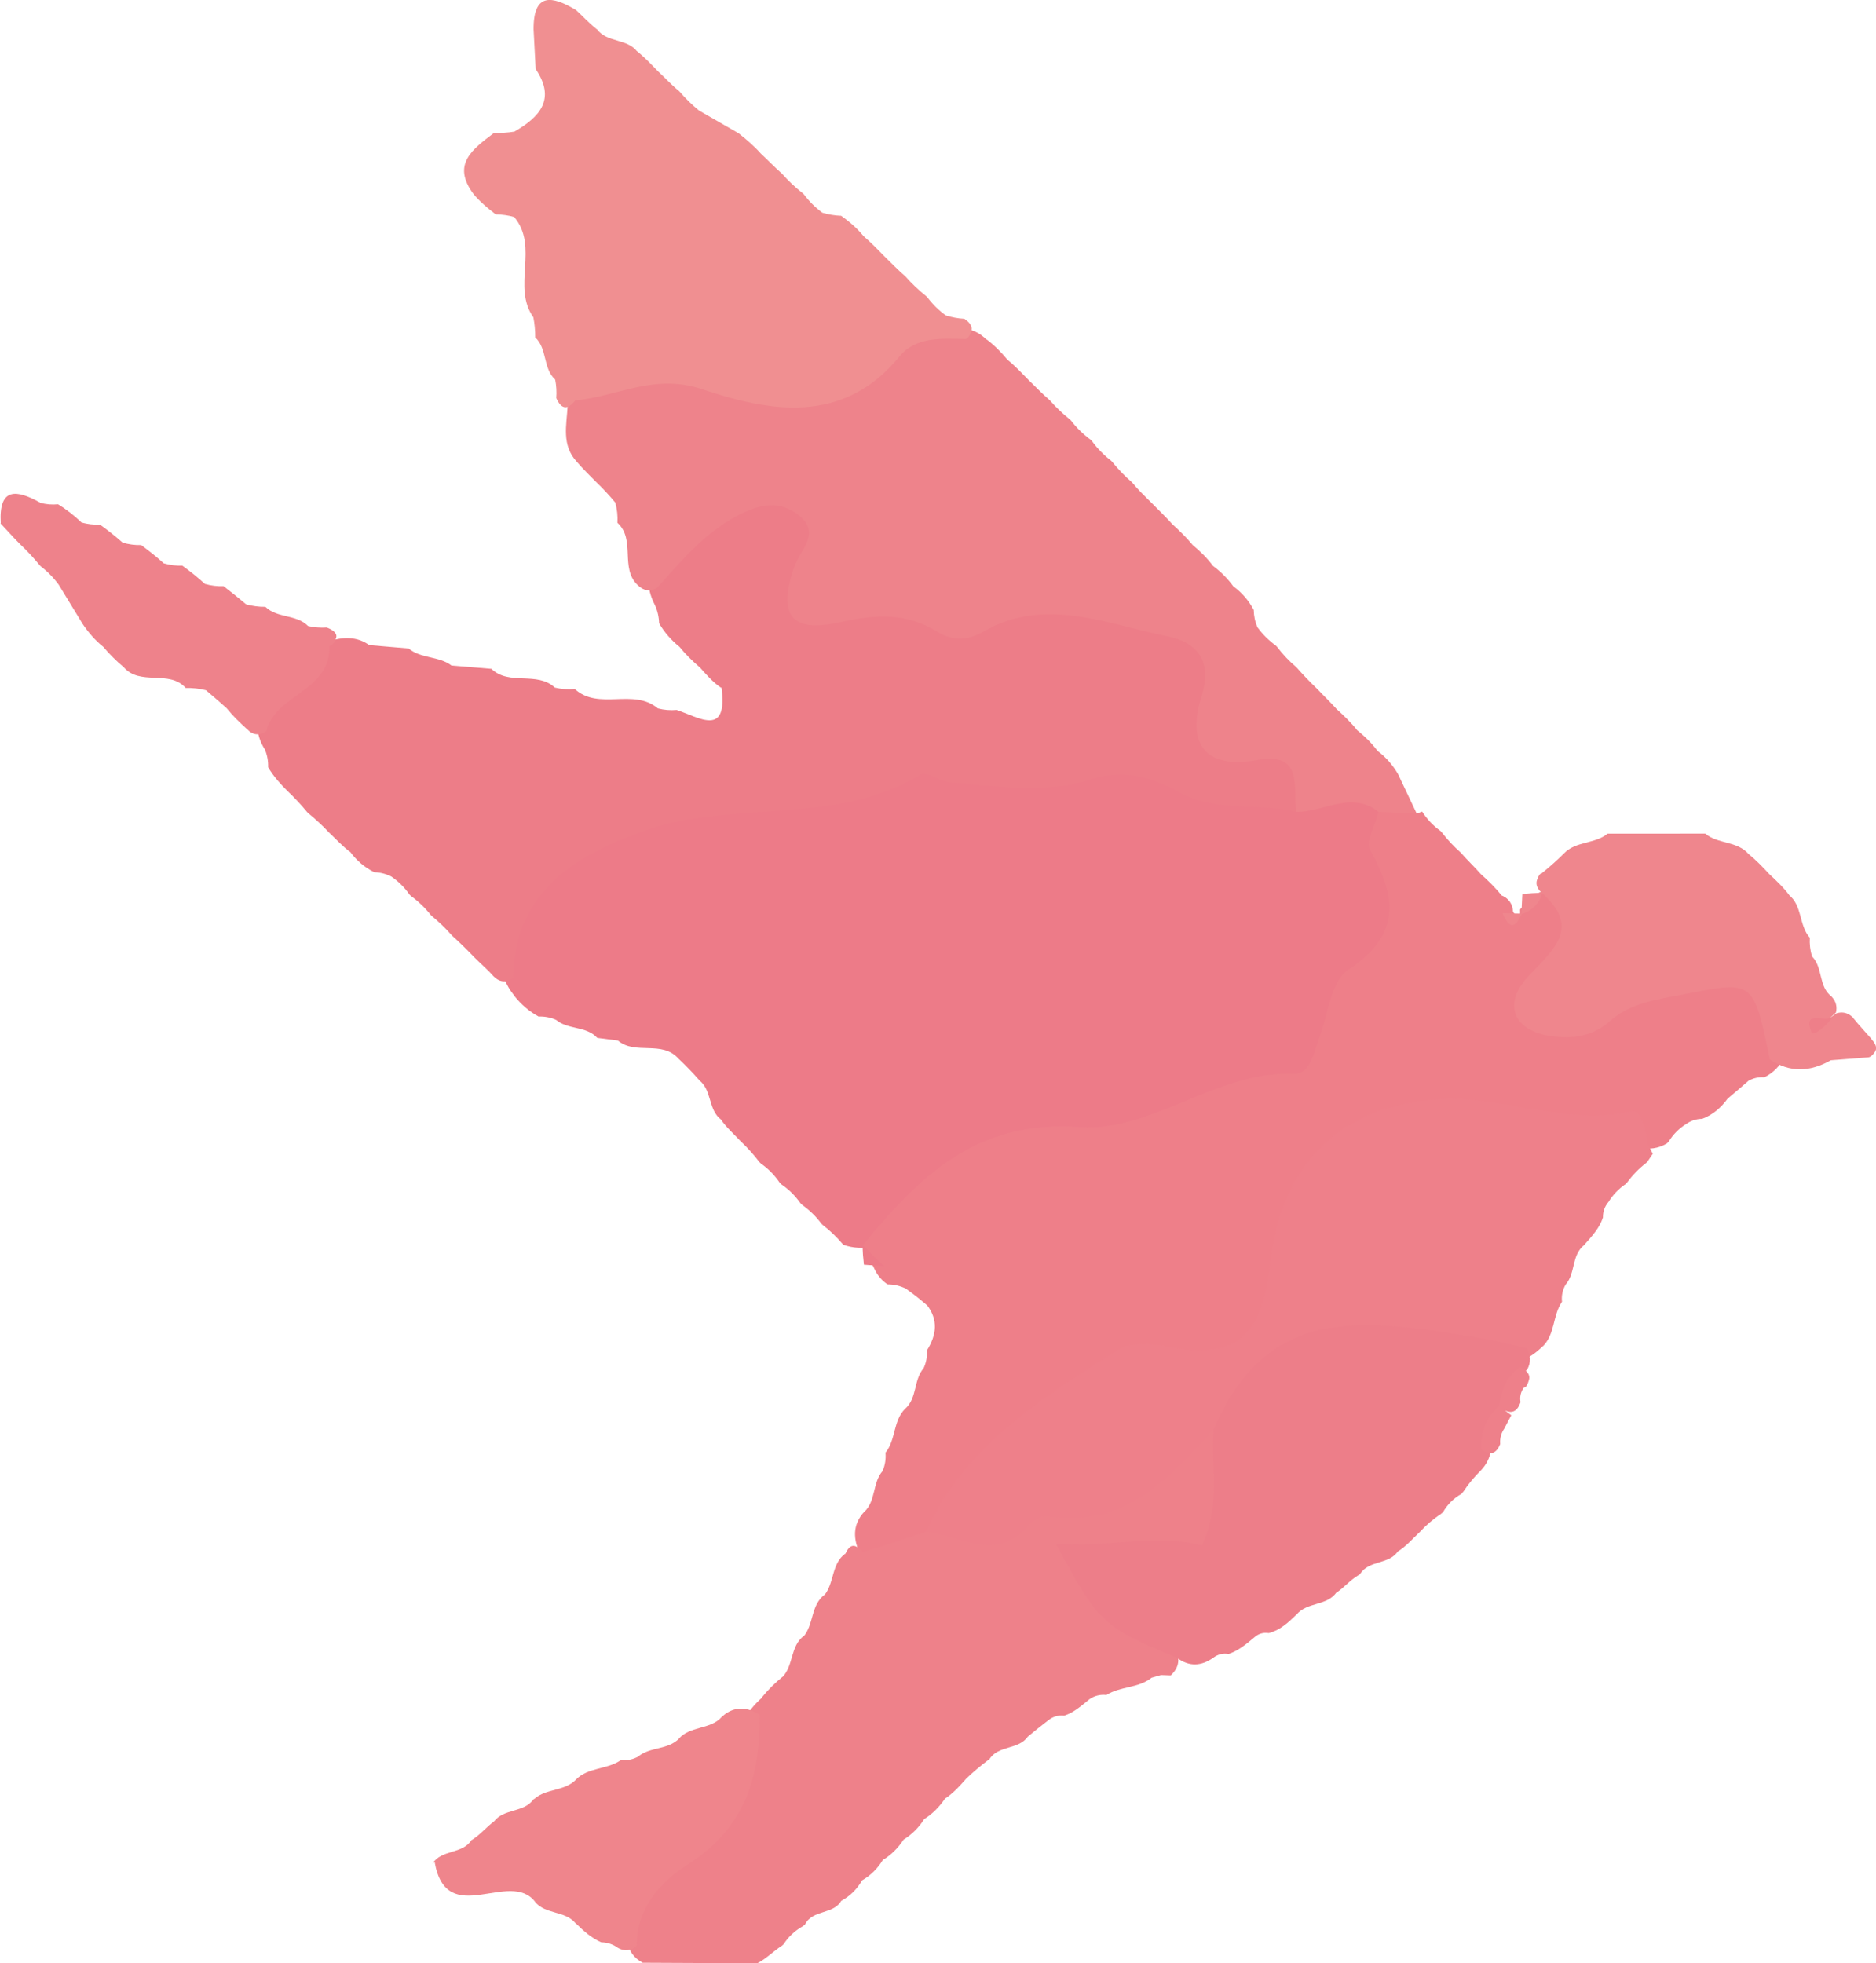
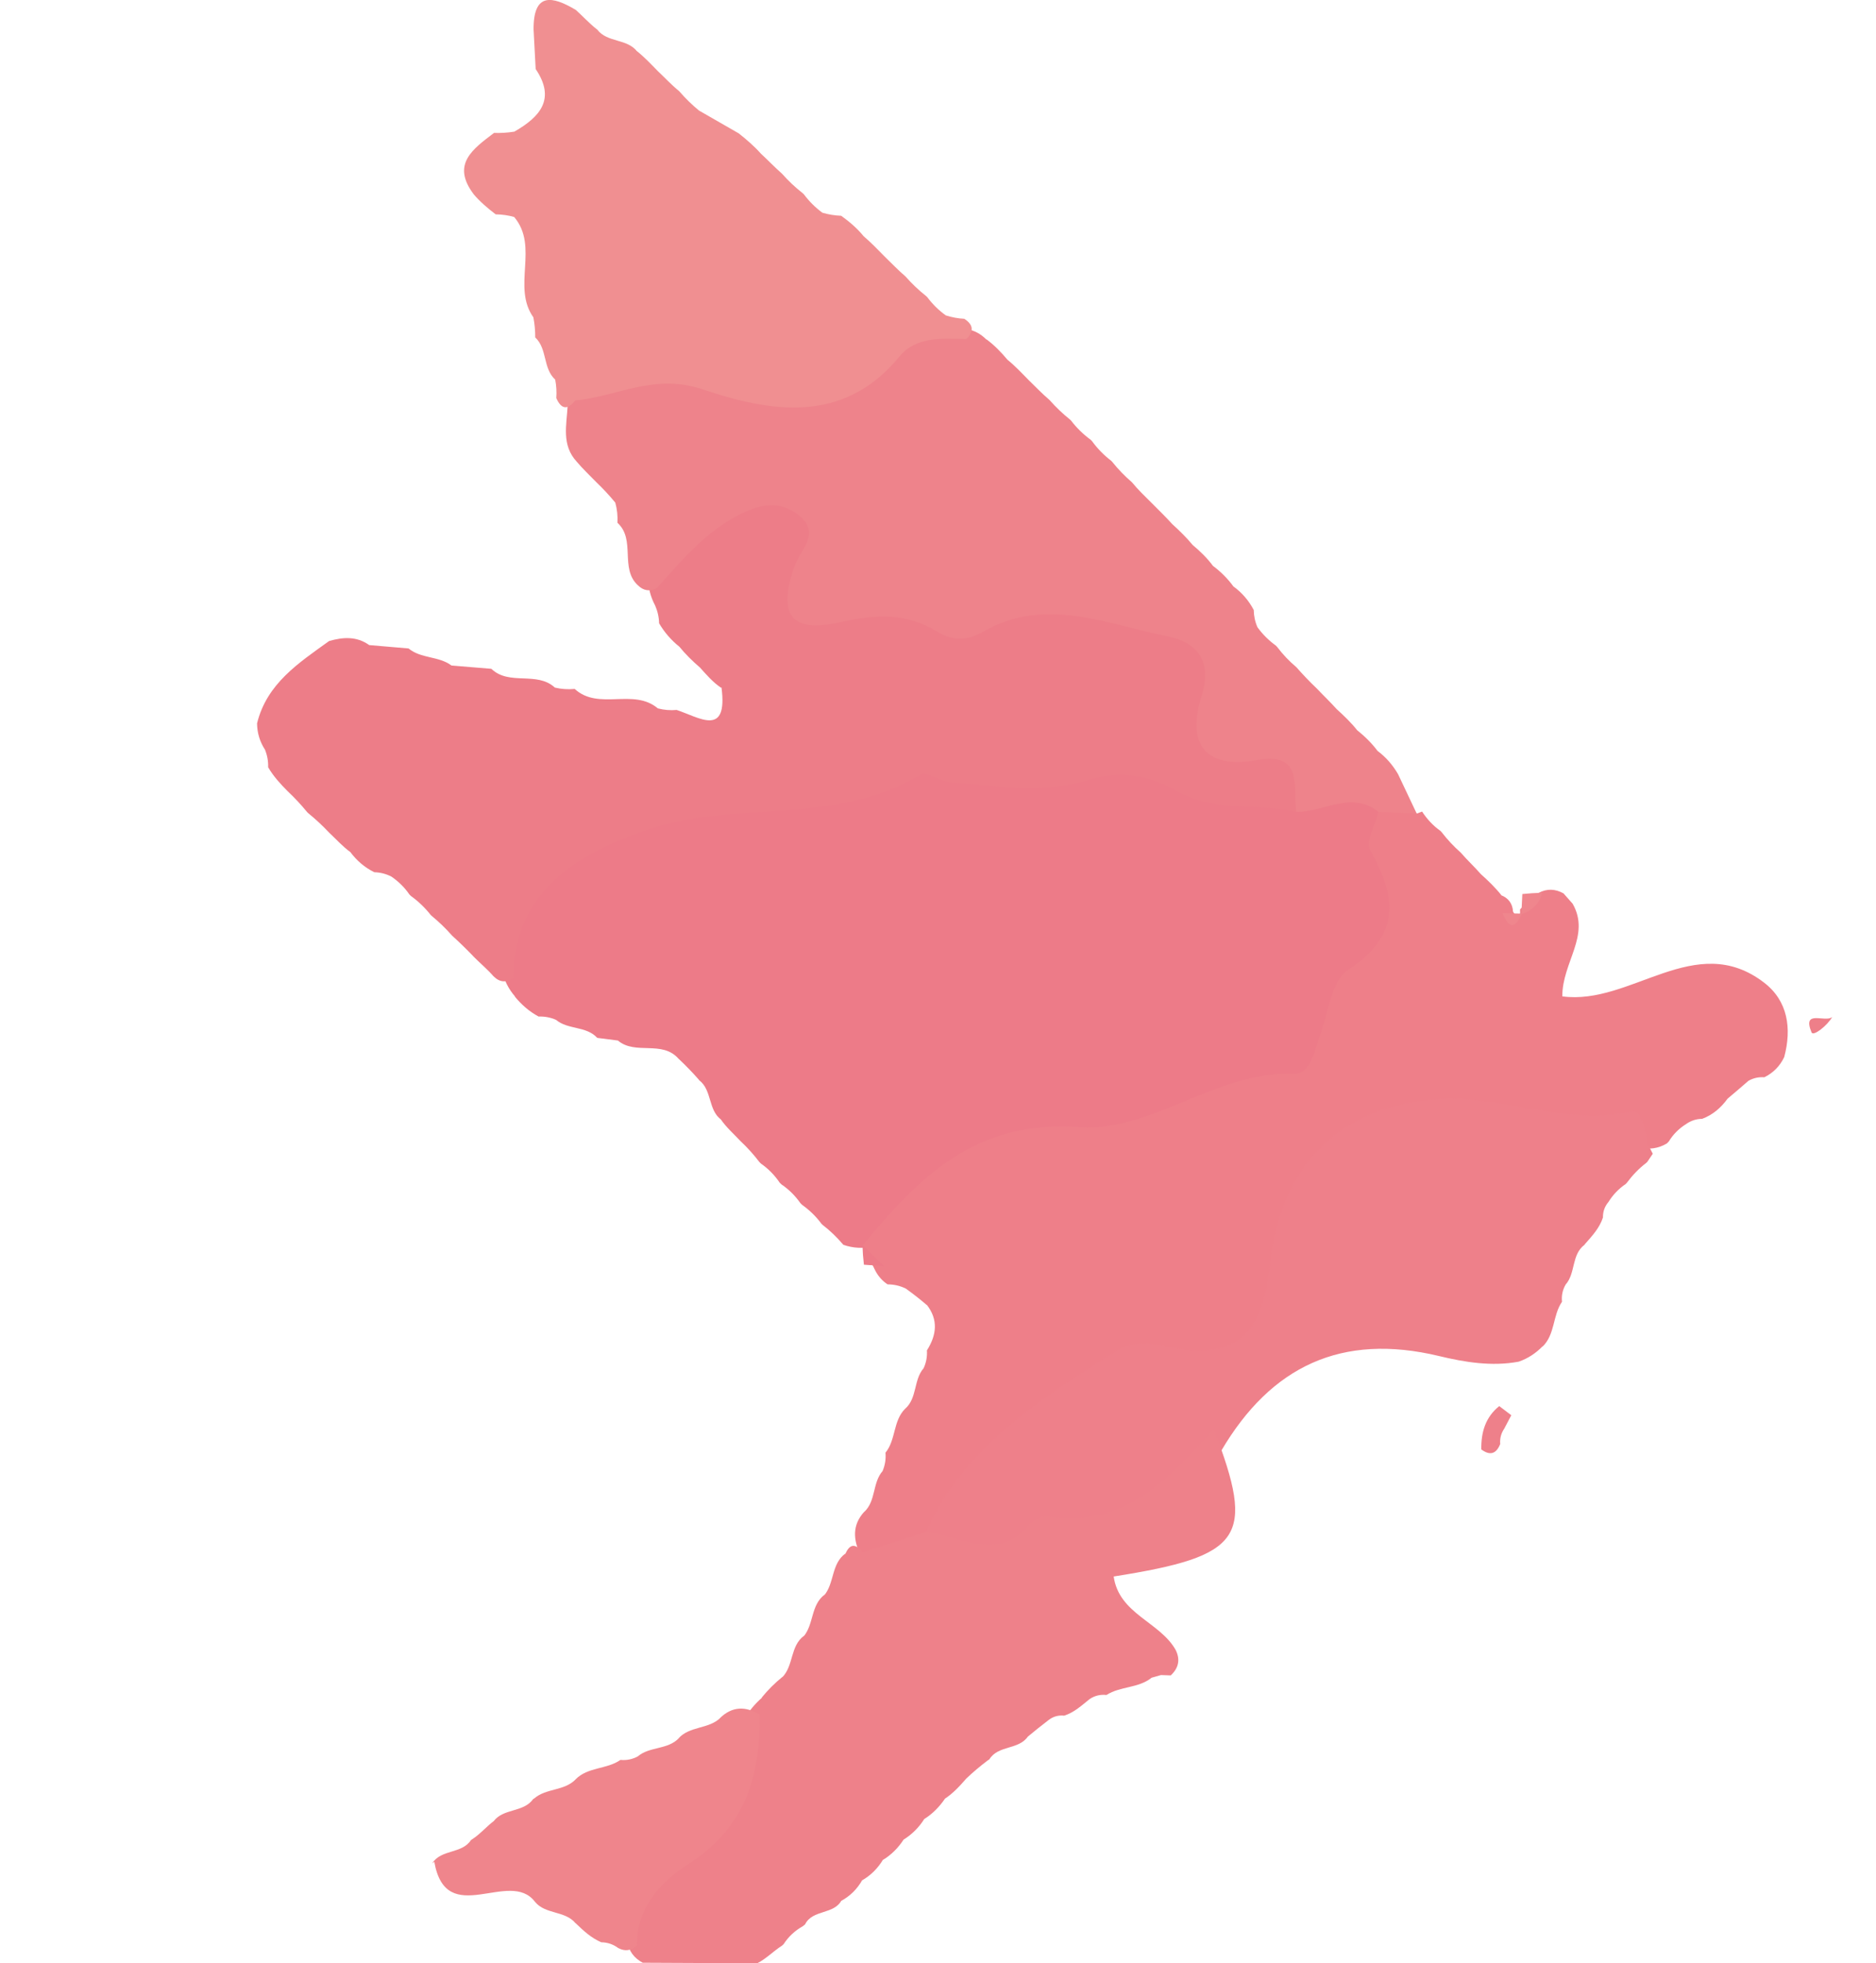
<svg xmlns="http://www.w3.org/2000/svg" version="1.1" id="レイヤー_1" x="0px" y="0px" width="38.584px" height="40.38px" viewBox="0 0 38.584 40.38" enable-background="new 0 0 38.584 40.38" xml:space="preserve">
  <g>
    <path fill="#ED7B88" d="M12.708,21.401c-0.142-0.018-0.283-0.036-0.424-0.054c-0.228-0.249-0.602-0.164-0.848-0.371   c-0.115-0.05-0.234-0.073-0.359-0.068c-0.194-0.105-0.356-0.247-0.494-0.418l0.013,0.009c-0.137-0.156-0.227-0.336-0.272-0.538   c0.177-1.886,1.603-3.444,3.648-3.574c2.713-0.172,5.324-1.017,8.099-0.908c1.565,0.062,2.982,0.837,4.545,0.613   c0.704,0.024,1.47-0.136,1.928,0.636c0.864,2.95-0.505,5.264-3.315,6.147c-2.469,0.776-5.272,0.746-7.278,2.76   c-0.204,0.05-0.406,0.036-0.604-0.031l-0.013-0.014c-0.124-0.146-0.261-0.278-0.413-0.395l-0.027-0.026   c-0.111-0.151-0.245-0.28-0.397-0.388l-0.034-0.034c-0.107-0.152-0.236-0.282-0.39-0.386l-0.037-0.036   c-0.104-0.155-0.233-0.286-0.386-0.393L15.618,23.9c-0.117-0.154-0.246-0.297-0.387-0.429L15.23,23.47   c-0.139-0.148-0.293-0.283-0.408-0.451l0.019,0.017c-0.284-0.201-0.19-0.614-0.463-0.82l-0.007-0.012   c-0.129-0.147-0.266-0.288-0.408-0.422l-0.006-0.004C13.62,21.387,13.069,21.708,12.708,21.401z" />
    <path fill="#ED7D88" d="M26.659,16.698c-0.805-0.192-1.66,0.023-2.452-0.426c-0.524-0.297-1.113-0.453-1.814-0.231   c-0.916,0.291-1.908,0.129-2.867,0.045c-0.205-0.018-0.474-0.228-0.594-0.154c-1.752,1.067-3.831,0.516-5.628,1.139   c-1.34,0.465-2.742,1.208-2.744,3.038c-0.144,0.108-0.28,0.099-0.408-0.028l0,0.001c-0.131-0.151-0.286-0.278-0.425-0.42   L9.727,19.66c-0.137-0.142-0.278-0.279-0.424-0.412l-0.009-0.009c-0.128-0.146-0.268-0.279-0.417-0.403l-0.019-0.018   c-0.118-0.149-0.253-0.279-0.407-0.39L8.42,18.397c-0.1-0.146-0.224-0.267-0.369-0.367c-0.111-0.057-0.228-0.087-0.352-0.09   c-0.201-0.099-0.365-0.241-0.498-0.421l0.012,0.012c-0.165-0.119-0.3-0.271-0.447-0.409L6.764,17.12   c-0.133-0.142-0.276-0.274-0.427-0.397l-0.021-0.021c-0.123-0.151-0.256-0.293-0.398-0.427l-0.001-0.001   c-0.151-0.151-0.294-0.308-0.402-0.493c0.004-0.125-0.018-0.246-0.065-0.362c-0.107-0.165-0.161-0.345-0.163-0.541   c0.201-0.82,0.857-1.243,1.481-1.693c0.286-0.083,0.567-0.102,0.826,0.083c0.27,0.023,0.539,0.046,0.809,0.069   c0.256,0.213,0.621,0.154,0.883,0.351c0.273,0.022,0.547,0.045,0.82,0.068c0.369,0.354,0.934,0.043,1.306,0.386   c0.134,0.032,0.271,0.041,0.408,0.028c0.495,0.452,1.208-0.025,1.71,0.4c0.127,0.033,0.256,0.044,0.387,0.032   c0.462,0.152,1.058,0.571,0.922-0.464l-0.008,0.008c-0.172-0.116-0.305-0.272-0.442-0.425l0.008,0.009   c-0.155-0.133-0.301-0.276-0.43-0.436l0.01,0.011c-0.17-0.136-0.311-0.297-0.421-0.485c-0.003-0.128-0.031-0.25-0.082-0.367   c-0.095-0.179-0.145-0.368-0.142-0.571c0.289-0.872,0.959-1.365,1.756-1.698c0.634-0.265,1.546-0.264,1.666,0.369   c0.489,2.594,2.366,1.668,3.861,1.652c0.919-0.01,1.828,0.002,2.722,0.202c0.917,0.205,1.811,0.498,1.9,1.649   c0.052,0.677,0.45,0.936,1.029,1.153C27.024,15.491,27.162,16.034,26.659,16.698z" />
    <path fill="#EE7F89" d="M17.738,25.621c1.162-1.409,2.317-2.596,4.476-2.44c1.47,0.107,2.8-1.157,4.401-1.097   c0.348,0.013,0.423-0.491,0.542-0.816c0.167-0.456,0.231-1.099,0.565-1.317c1.091-0.713,1.01-1.491,0.456-2.467   c-0.098-0.173,0.108-0.519,0.174-0.785c0.274-0.257,0.536-0.24,0.786,0.035l0.11-0.042c0.102,0.156,0.226,0.29,0.378,0.398   l0.025,0.027c0.118,0.152,0.249,0.293,0.393,0.42l0.007,0.008c0.131,0.151,0.278,0.287,0.409,0.437l-0.007-0.007   c0.152,0.136,0.299,0.278,0.427,0.438l-0.014-0.004c0.158,0.06,0.242,0.174,0.253,0.342c0.108,0.182,0.154,0.168,0.144-0.046   c0.114-0.131,0.239-0.243,0.382-0.341c0.174-0.091,0.343-0.083,0.512,0.011c0.064,0.071,0.125,0.142,0.188,0.213   c0.373,0.654-0.215,1.201-0.213,1.905c1.414,0.192,2.736-1.37,4.151-0.282c0.488,0.375,0.571,0.94,0.413,1.531   c-0.089,0.186-0.225,0.324-0.409,0.415c-0.116-0.009-0.225,0.015-0.327,0.073c-0.146,0.128-0.294,0.254-0.443,0.379l0.015-0.013   c-0.136,0.187-0.304,0.334-0.524,0.416c-0.12,0.001-0.23,0.037-0.328,0.106c-0.147,0.092-0.267,0.21-0.357,0.359l-0.042,0.042   c-0.175,0.104-0.362,0.128-0.559,0.084c-1.109-0.179-2.222-0.349-3.339-0.43c-2.178-0.159-3.352,0.638-3.789,2.76   c-0.338,1.645-1.025,2.493-2.843,2.291c-1.263-0.14-1.9,1.041-2.768,1.718c-0.67,0.523-1.162,1.219-1.806,1.766   c-0.461,0.274-0.929,0.513-1.484,0.27c-0.143-0.311-0.17-0.611,0.083-0.886l-0.004,0.007c0.247-0.227,0.168-0.6,0.38-0.843   c0.051-0.121,0.071-0.247,0.06-0.378c0.216-0.265,0.154-0.654,0.403-0.903l-0.001,0.002c0.254-0.221,0.172-0.595,0.382-0.836   c0.054-0.117,0.076-0.239,0.068-0.367c0.199-0.315,0.239-0.63-0.006-0.942l0.005,0.011c-0.139-0.12-0.284-0.233-0.433-0.34   c-0.119-0.058-0.244-0.087-0.376-0.087c-0.109-0.073-0.193-0.168-0.253-0.285c-0.054-0.116-0.118-0.227-0.192-0.332   C17.811,25.798,17.738,25.621,17.738,25.621z" />
    <path fill="#EE838B" d="M29.138,16.734c-0.262-0.012-0.524-0.023-0.786-0.035c-0.564-0.446-1.129,0.012-1.693-0.001   c-0.064-0.507,0.15-1.237-0.794-1.066c-1.126,0.205-1.447-0.381-1.155-1.303c0.246-0.776-0.134-1.128-0.701-1.242   c-1.244-0.25-2.514-0.824-3.775-0.101c-0.362,0.208-0.654,0.192-0.969,0c-0.641-0.391-1.262-0.35-1.997-0.186   c-1.006,0.225-1.271-0.155-0.932-1.141c0.129-0.375,0.571-0.692,0.073-1.077c-0.381-0.294-0.79-0.205-1.187-0.005   c-0.706,0.355-1.2,0.948-1.713,1.52c-0.146,0.075-0.277,0.054-0.392-0.062l0.003,0.004c-0.379-0.351-0.038-0.937-0.421-1.287   c0.008-0.14-0.007-0.279-0.044-0.414c-0.12-0.146-0.248-0.284-0.385-0.415l0,0c-0.14-0.145-0.288-0.283-0.418-0.438l0.011,0.012   c-0.319-0.343-0.209-0.755-0.188-1.153c0.505-0.822,1.338-1.076,2.16-0.872c1.772,0.439,3.399,0.348,4.929-0.727   c0.292-0.205,0.675,0.01,1.017,0.016c0.205,0.004,0.375,0.085,0.515,0.232l-0.011-0.017c0.166,0.123,0.308,0.27,0.44,0.428   l-0.01-0.01c0.158,0.128,0.297,0.276,0.439,0.421l-0.003-0.003c0.143,0.138,0.28,0.283,0.431,0.412l0.007,0.007   c0.128,0.145,0.268,0.278,0.419,0.399l0.022,0.022c0.115,0.151,0.25,0.281,0.402,0.393l0.029,0.03   c0.112,0.153,0.243,0.287,0.393,0.402l0.021,0.022c0.121,0.151,0.254,0.289,0.4,0.415l0.01,0.01   c0.125,0.154,0.27,0.289,0.409,0.429l-0.002-0.002c0.142,0.143,0.287,0.283,0.422,0.433l-0.007-0.007   c0.151,0.137,0.297,0.279,0.427,0.437l-0.01-0.01c0.158,0.132,0.305,0.274,0.428,0.441l-0.012-0.012   c0.167,0.124,0.312,0.268,0.433,0.436l-0.011-0.012c0.18,0.13,0.321,0.293,0.424,0.489c0.002,0.124,0.027,0.243,0.077,0.356   c0.106,0.145,0.232,0.271,0.378,0.376l0.028,0.03c0.115,0.153,0.246,0.29,0.392,0.413l0.012,0.013   c0.13,0.148,0.266,0.29,0.408,0.425l0.001,0.001c0.138,0.146,0.284,0.284,0.418,0.434l-0.006-0.007   c0.151,0.137,0.298,0.278,0.425,0.439l-0.01-0.011c0.161,0.129,0.307,0.272,0.43,0.438l-0.011-0.012   c0.176,0.13,0.316,0.292,0.426,0.481C28.881,16.193,29.01,16.463,29.138,16.734z" />
    <path fill="#EE808A" d="M19.039,31.513c0.778-1.728,2.289-2.687,3.8-3.656c0.375-0.24,0.647-0.267,1.119-0.168   c1.451,0.305,1.994-0.186,2.159-1.686c0.234-2.12,1.527-3.298,3.533-3.398c1.314-0.065,2.563,0.561,3.896,0.254   c0.228-0.053,0.288,0.423,0.354,0.69l0.093,0.181l-0.114,0.169l-0.022,0.02c-0.151,0.116-0.281,0.252-0.395,0.405l-0.026,0.028   c-0.144,0.098-0.262,0.221-0.354,0.369c-0.078,0.092-0.116,0.199-0.114,0.32c-0.071,0.219-0.225,0.382-0.372,0.549l-0.007,0.012   c-0.272,0.205-0.18,0.583-0.388,0.818c-0.063,0.11-0.089,0.228-0.075,0.354c-0.195,0.283-0.139,0.674-0.403,0.926l0.004-0.01   c-0.139,0.143-0.301,0.25-0.49,0.316c-0.556,0.105-1.12,0.01-1.638-0.115c-2.006-0.482-3.457,0.21-4.479,1.944   C23.324,31.911,20.797,32.606,19.039,31.513z" />
    <path fill="#EE818A" d="M19.039,31.513c0.713,0.059,1.459,0.638,2.123-0.142c0.083-0.097,0.252-0.2,0.362-0.183   c1.596,0.256,2.513-0.775,3.441-1.791c0.856,2.234,0.606,2.606-2.06,3.028c0.111,0.775,0.953,0.932,1.277,1.514   c0.097,0.2,0.056,0.372-0.103,0.52l-0.201-0.007l-0.193,0.055c-0.271,0.219-0.643,0.172-0.928,0.355   c-0.125-0.014-0.24,0.013-0.345,0.083c-0.164,0.131-0.318,0.276-0.525,0.342c-0.12-0.013-0.228,0.018-0.323,0.092   c-0.149,0.114-0.295,0.231-0.44,0.352l0.019-0.018c-0.19,0.283-0.613,0.176-0.795,0.473l-0.034,0.022   c-0.156,0.118-0.305,0.243-0.446,0.378l0.008-0.008c-0.136,0.156-0.275,0.309-0.451,0.423l0.019-0.019   c-0.119,0.177-0.264,0.327-0.447,0.439l0.02-0.02c-0.113,0.183-0.261,0.331-0.444,0.443l0.02-0.021   c-0.115,0.181-0.262,0.33-0.448,0.44l0.021-0.022c-0.111,0.186-0.258,0.335-0.448,0.441l0.021-0.022   c-0.106,0.191-0.254,0.339-0.447,0.442l0.023-0.03c-0.154,0.315-0.602,0.194-0.757,0.508l-0.05,0.04   c-0.161,0.091-0.292,0.213-0.392,0.368l-0.035,0.031c-0.175,0.112-0.32,0.266-0.506,0.361c-0.786-0.004-1.571-0.007-2.356-0.011   c-0.177-0.095-0.287-0.239-0.319-0.439c-0.226-0.805,0.26-1.358,0.782-1.783c0.911-0.743,1.349-1.71,1.627-2.795   c0.099-0.165,0.221-0.311,0.366-0.437l-0.013,0.005c0.13-0.16,0.275-0.305,0.436-0.435l-0.008,0.012   c0.236-0.24,0.158-0.644,0.449-0.855l-0.015,0.021c0.218-0.253,0.147-0.652,0.439-0.867l-0.015,0.021   c0.217-0.253,0.145-0.653,0.441-0.866l-0.012,0.033c0.088-0.225,0.207-0.255,0.364-0.059C18.174,31.787,18.607,31.65,19.039,31.513   z" />
    <path fill="#F08F91" d="M19.854,6.973c-0.487-0.011-1.017-0.053-1.354,0.359c-1.163,1.419-2.678,1.135-4.06,0.673   c-0.993-0.332-1.746,0.154-2.608,0.23c-0.158,0.203-0.288,0.187-0.391-0.048c0.01-0.127,0.002-0.253-0.022-0.379   c-0.256-0.233-0.159-0.633-0.411-0.868c0.001-0.139-0.012-0.277-0.038-0.413c-0.446-0.628,0.122-1.45-0.395-2.064   c-0.124-0.035-0.251-0.053-0.38-0.054c-0.167-0.127-0.325-0.262-0.461-0.422l0.009,0.009C9.272,3.374,9.734,3.06,10.16,2.734   c0.141,0.004,0.281-0.004,0.42-0.027c0.522-0.301,0.857-0.666,0.437-1.287c-0.014-0.272-0.029-0.543-0.043-0.815   c-0.004-0.766,0.383-0.689,0.867-0.402l-0.008-0.008c0.148,0.133,0.281,0.28,0.437,0.404l0.012,0.008   c0.207,0.274,0.615,0.182,0.823,0.453l-0.01-0.012c0.16,0.127,0.298,0.275,0.44,0.42l-0.005-0.005   c0.145,0.136,0.279,0.282,0.434,0.408l0.01,0.01c0.123,0.142,0.257,0.274,0.403,0.393c0.272,0.156,0.543,0.312,0.815,0.468   c0.164,0.129,0.321,0.265,0.46,0.421l-0.006-0.006c0.147,0.135,0.284,0.281,0.434,0.412l0.006,0.006   c0.128,0.145,0.268,0.277,0.42,0.396l0.026,0.024c0.109,0.145,0.235,0.272,0.382,0.38c0.126,0.037,0.256,0.058,0.387,0.063   c0.171,0.123,0.331,0.259,0.464,0.424l-0.008-0.008c0.155,0.131,0.295,0.277,0.437,0.422l-0.004-0.004   c0.143,0.138,0.28,0.283,0.431,0.412l0.007,0.007c0.127,0.145,0.267,0.277,0.418,0.397l0.026,0.025   c0.108,0.144,0.234,0.269,0.381,0.374c0.124,0.04,0.251,0.063,0.381,0.07c0.129,0.085,0.176,0.175,0.14,0.27   C19.933,6.925,19.894,6.973,19.854,6.973z" />
-     <path fill="#ED7E89" d="M24.215,34.103c-1.55-0.653-1.619-0.717-2.5-2.356c1.048,0.091,2.032-0.207,3.001,0.036   c0.41-0.843,0.183-1.628,0.249-2.386c1.164-2.769,3.432-2.194,5.62-1.852c0.272,0.042,0.537,0.121,0.806,0.183   c0.096,0.141,0.099,0.287,0.022,0.436c-0.24,0.22-0.324,0.525-0.435,0.815c-0.195,0.25-0.336,0.521-0.314,0.852   c-0.025,0.159-0.096,0.294-0.205,0.41l0.005-0.005c-0.138,0.134-0.26,0.281-0.366,0.442l-0.043,0.049   c-0.16,0.091-0.285,0.216-0.377,0.375l-0.048,0.041c-0.16,0.105-0.303,0.229-0.432,0.37l-0.002,0.002   c-0.149,0.139-0.282,0.297-0.46,0.404l0.023-0.024c-0.181,0.294-0.61,0.184-0.788,0.483l-0.036,0.022   c-0.172,0.101-0.296,0.262-0.465,0.367l0.022-0.021c-0.199,0.29-0.613,0.198-0.826,0.463l-0.008,0.005   c-0.165,0.16-0.332,0.316-0.563,0.375c-0.112-0.018-0.21,0.011-0.295,0.086c-0.163,0.136-0.324,0.273-0.529,0.343   c-0.117-0.02-0.223,0.007-0.318,0.078C24.708,34.27,24.463,34.284,24.215,34.103z" />
-     <path fill="#EF868D" d="M36.401,21.79c-0.342-1.641-0.338-1.62-1.763-1.34c-0.554,0.109-1.099,0.168-1.546,0.567   c-0.333,0.296-0.75,0.354-1.183,0.294c-0.779-0.107-1.022-0.659-0.46-1.249c0.526-0.551,1.063-0.995,0.256-1.702   c-0.093-0.088-0.124-0.177-0.092-0.265c0.031-0.088,0.063-0.132,0.094-0.132l0.027-0.023c0.153-0.122,0.297-0.253,0.436-0.391   l-0.005,0.005c0.244-0.258,0.636-0.192,0.9-0.408c0.669,0,1.337-0.001,2.006-0.001c0.261,0.22,0.66,0.147,0.894,0.423l-0.013-0.013   c0.159,0.128,0.3,0.275,0.439,0.425l-0.006-0.006c0.149,0.14,0.299,0.279,0.421,0.445l-0.017-0.016   c0.285,0.226,0.207,0.63,0.434,0.884c-0.008,0.13,0.007,0.258,0.045,0.384c0.23,0.229,0.127,0.62,0.404,0.827l0.007,0.009   c0.083,0.093,0.109,0.199,0.081,0.32c0,0-0.128,0.113-0.128,0.113s0.14-0.099,0.14-0.099c0.121-0.036,0.228-0.011,0.322,0.072   l0.014,0.016c0.124,0.156,0.262,0.301,0.393,0.451l-0.018-0.013c0.105,0.106,0.13,0.197,0.075,0.275   c-0.05,0.07-0.097,0.106-0.142,0.106c-0.254,0.02-0.508,0.039-0.761,0.059C37.232,22.046,36.815,22.069,36.401,21.79z" />
-     <path fill="#EF858C" d="M15.624,35.263c0.018,1.266-0.299,2.332-1.466,3.076c-0.558,0.356-1.065,0.892-1.06,1.675   c-0.116,0.107-0.244,0.128-0.385,0.051c-0.103-0.076-0.219-0.115-0.347-0.117c-0.205-0.088-0.365-0.236-0.522-0.388l-0.007-0.004   c-0.217-0.262-0.618-0.177-0.834-0.44l0.007,0.005c-0.523-0.694-1.827,0.569-2.071-0.825l-0.043,0.033   c0.186-0.294,0.611-0.189,0.799-0.48l0.025-0.016c0.168-0.108,0.295-0.265,0.454-0.382l-0.017,0.016   c0.203-0.275,0.616-0.178,0.816-0.46l0.02-0.011c0.247-0.216,0.624-0.151,0.856-0.397l-0.004,0.003   c0.254-0.258,0.643-0.203,0.923-0.4c0.126,0.012,0.245-0.012,0.356-0.072c0.244-0.208,0.615-0.133,0.845-0.375l-0.007,0.004   c0.23-0.257,0.62-0.187,0.861-0.422l-0.012,0.008C15.06,35.09,15.334,35.091,15.624,35.263z" />
-     <path fill="#EE828B" d="M6.773,13.285c0.038,0.932-1.11,0.988-1.296,1.754c-0.147,0.096-0.28,0.086-0.399-0.048L5.084,15   c-0.151-0.136-0.298-0.278-0.425-0.437l0.009,0.009c-0.142-0.128-0.286-0.253-0.433-0.376C4.098,14.162,3.96,14.147,3.82,14.15   c-0.346-0.385-0.943-0.03-1.282-0.435l0.011,0.011c-0.158-0.13-0.301-0.275-0.433-0.431l0.008,0.009   c-0.166-0.133-0.304-0.293-0.423-0.469c-0.164-0.269-0.328-0.538-0.492-0.807c-0.107-0.146-0.232-0.274-0.375-0.383l-0.02-0.022   c-0.124-0.151-0.256-0.293-0.398-0.427l-0.001-0.001C0.272,11.053,0.14,10.9,0,10.755l0.016,0.013   c-0.047-0.758,0.331-0.698,0.819-0.425c0.118,0.032,0.237,0.041,0.358,0.029c0.176,0.105,0.335,0.234,0.484,0.374   c0.123,0.035,0.249,0.049,0.377,0.043c0.163,0.115,0.319,0.24,0.468,0.372c0.125,0.036,0.252,0.053,0.382,0.05   c0.16,0.119,0.317,0.242,0.465,0.376c0.124,0.036,0.251,0.051,0.381,0.047c0.161,0.118,0.318,0.241,0.465,0.376   c0.125,0.036,0.253,0.051,0.384,0.047c0.157,0.12,0.311,0.244,0.462,0.372c0.13,0.036,0.263,0.054,0.398,0.052   c0.244,0.239,0.636,0.15,0.877,0.395c0.127,0.029,0.256,0.039,0.385,0.03c0.164,0.064,0.226,0.141,0.186,0.232   C6.867,13.236,6.822,13.285,6.773,13.285z" />
+     <path fill="#EF858C" d="M15.624,35.263c0.018,1.266-0.299,2.332-1.466,3.076c-0.558,0.356-1.065,0.892-1.06,1.675   c-0.116,0.107-0.244,0.128-0.385,0.051c-0.103-0.076-0.219-0.115-0.347-0.117c-0.205-0.088-0.365-0.236-0.522-0.388l-0.007-0.004   c-0.217-0.262-0.618-0.177-0.834-0.44c-0.523-0.694-1.827,0.569-2.071-0.825l-0.043,0.033   c0.186-0.294,0.611-0.189,0.799-0.48l0.025-0.016c0.168-0.108,0.295-0.265,0.454-0.382l-0.017,0.016   c0.203-0.275,0.616-0.178,0.816-0.46l0.02-0.011c0.247-0.216,0.624-0.151,0.856-0.397l-0.004,0.003   c0.254-0.258,0.643-0.203,0.923-0.4c0.126,0.012,0.245-0.012,0.356-0.072c0.244-0.208,0.615-0.133,0.845-0.375l-0.007,0.004   c0.23-0.257,0.62-0.187,0.861-0.422l-0.012,0.008C15.06,35.09,15.334,35.091,15.624,35.263z" />
    <path fill="#EE808A" d="M30.466,29.811c-0.005-0.35,0.083-0.661,0.369-0.891c0.082,0.063,0.165,0.125,0.248,0.188   c-0.048,0.092-0.096,0.184-0.145,0.276c-0.065,0.096-0.093,0.201-0.083,0.316C30.773,29.907,30.643,29.943,30.466,29.811z" />
-     <path fill="#EE808A" d="M30.834,28.921c0.055-0.315,0.129-0.621,0.436-0.799c0.146,0.072,0.205,0.158,0.177,0.259   c-0.03,0.108-0.066,0.161-0.108,0.161c-0.063,0.09-0.085,0.19-0.066,0.298c-0.07,0.202-0.193,0.256-0.379,0.136L30.834,28.921z" />
    <path fill="#EF868D" d="M31.29,18.801c0.006-0.137,0.013-0.275,0.02-0.413c0.136-0.014,0.272-0.022,0.409-0.026   C31.658,18.587,31.514,18.733,31.29,18.801z" />
    <path fill="#EF868D" d="M30.905,18.781c0.132,0.005,0.263,0.008,0.395,0.01C31.161,19.116,31.029,19.098,30.905,18.781z" />
    <path fill="#ED7B88" d="M17.768,26.012c-0.016-0.136-0.026-0.272-0.03-0.408c0.147,0.146,0.294,0.292,0.441,0.438   C18.042,26.033,17.905,26.023,17.768,26.012z" />
    <path fill="#EE7F89" d="M37.687,20.912c-0.102,0.181-0.393,0.411-0.429,0.322c-0.2-0.487,0.29-0.189,0.428-0.319   C37.686,20.914,37.687,20.912,37.687,20.912z" />
  </g>
</svg>